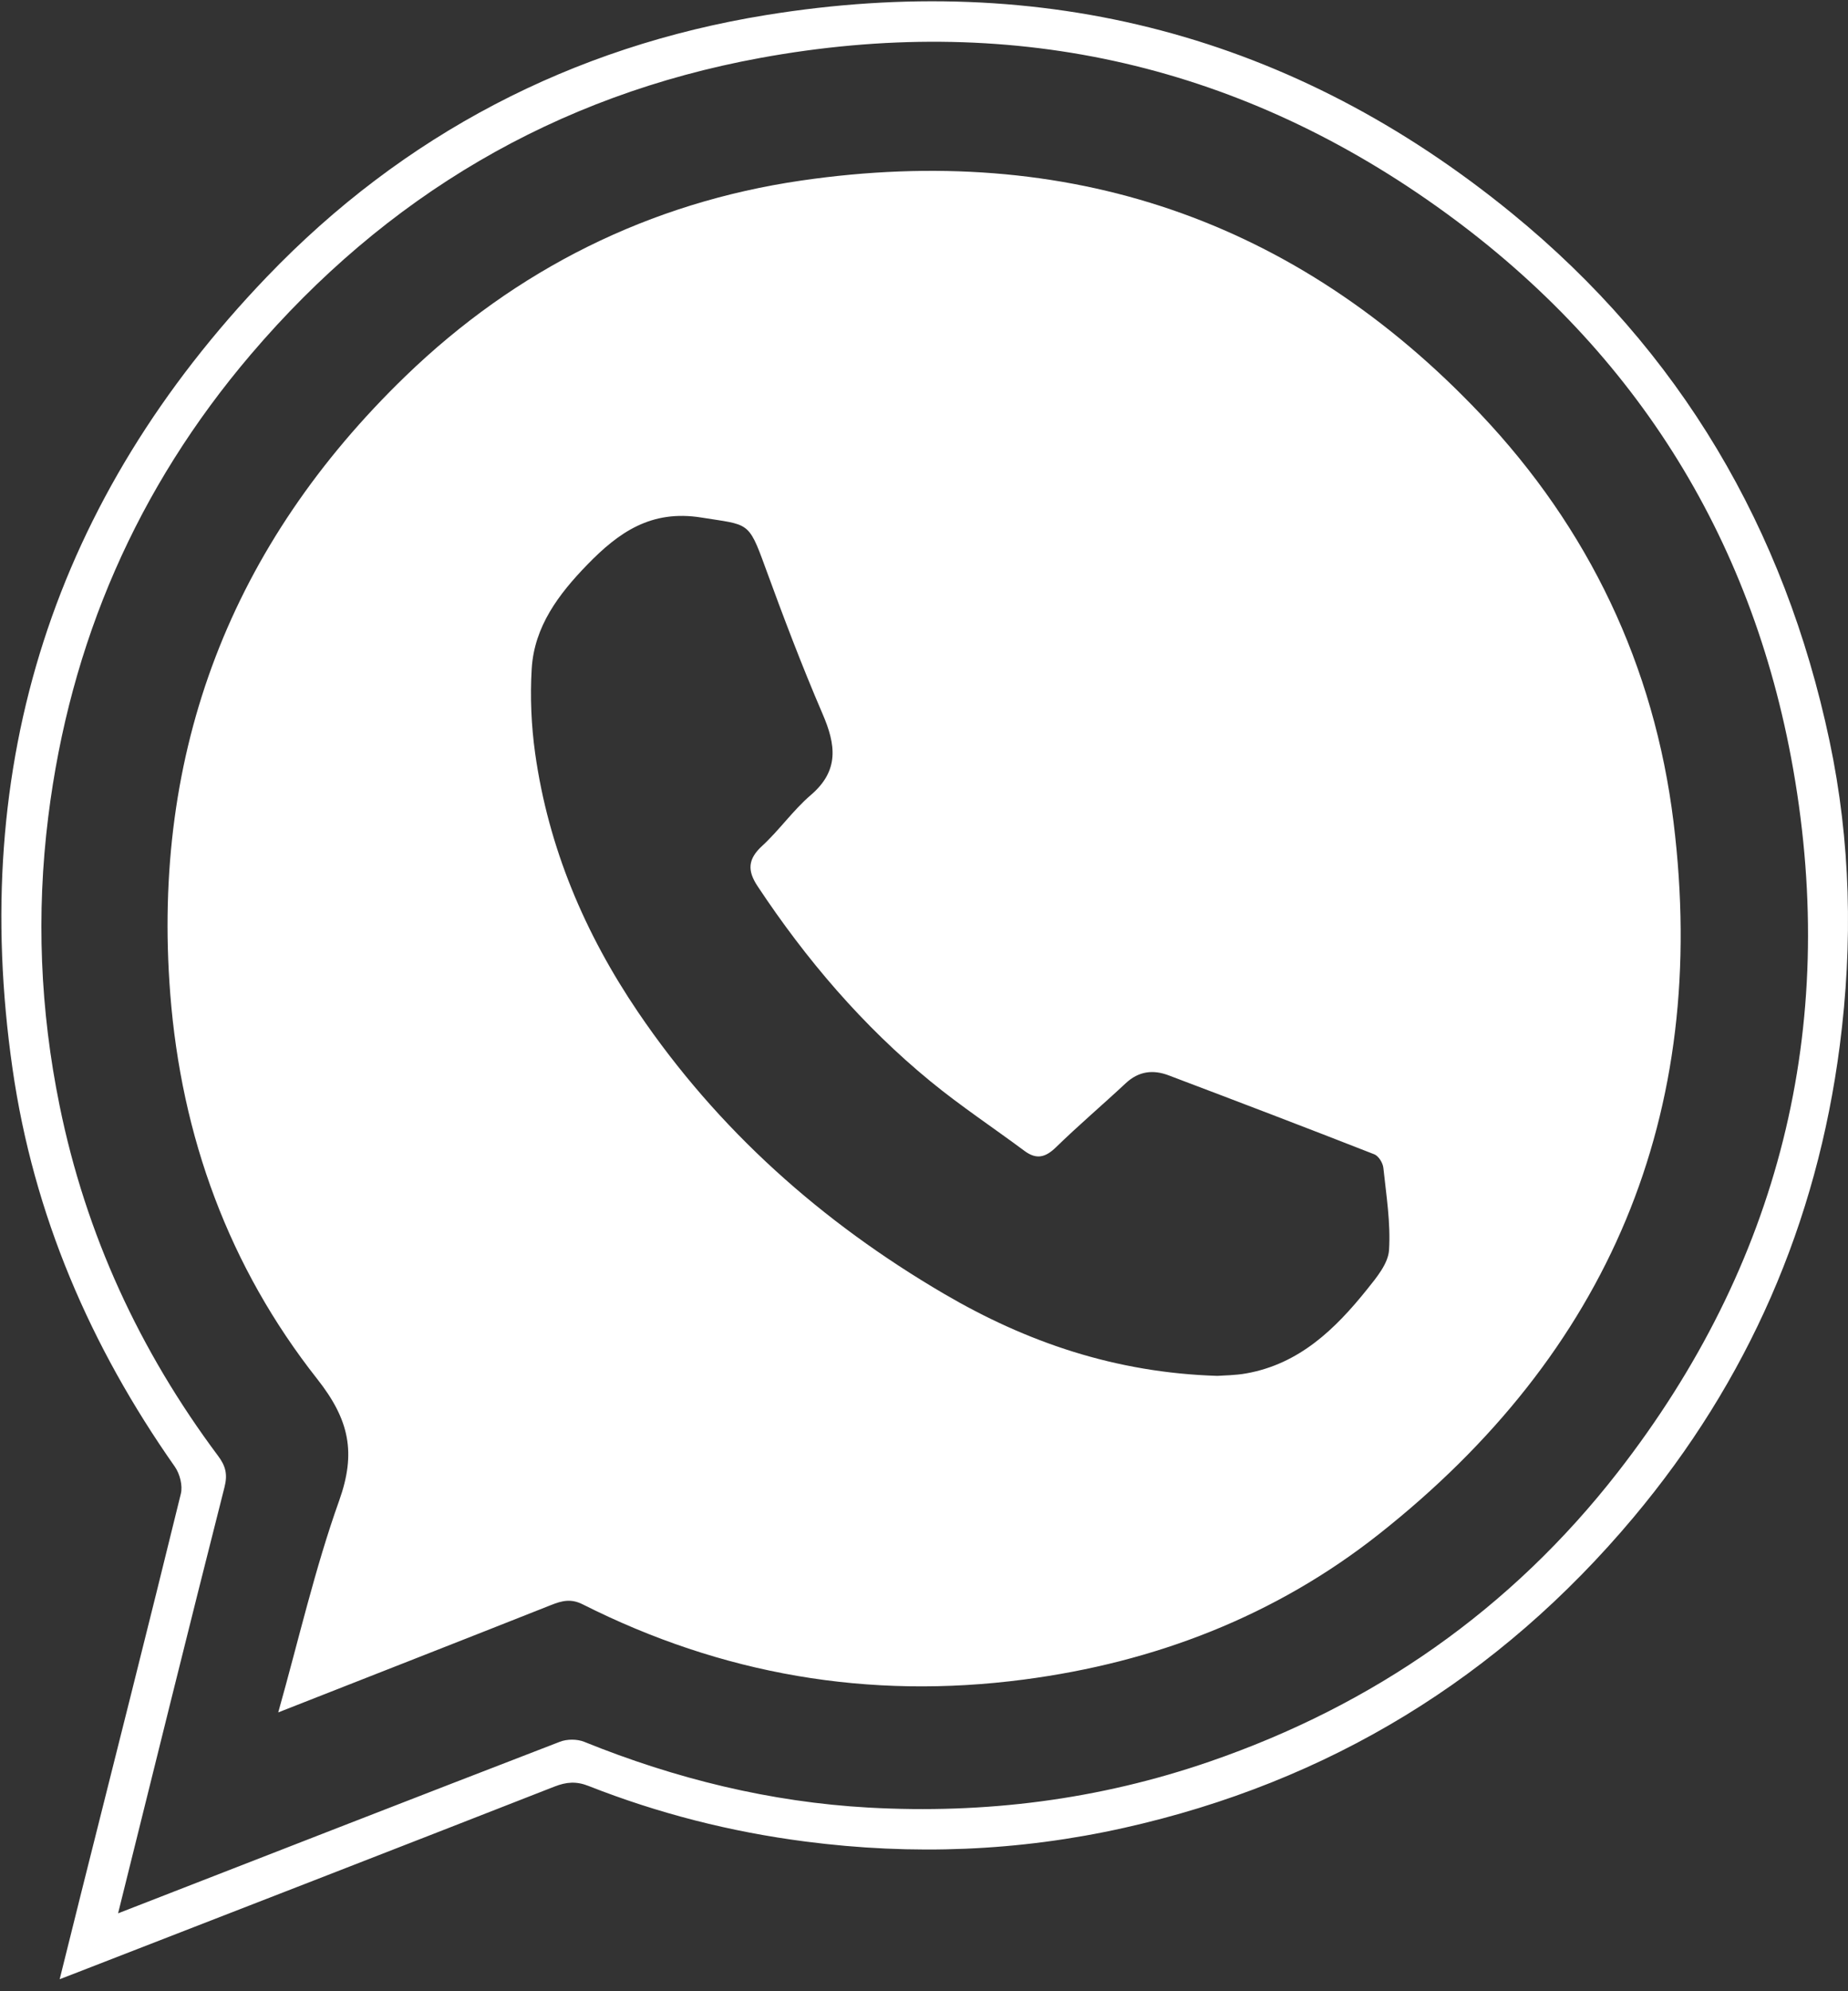
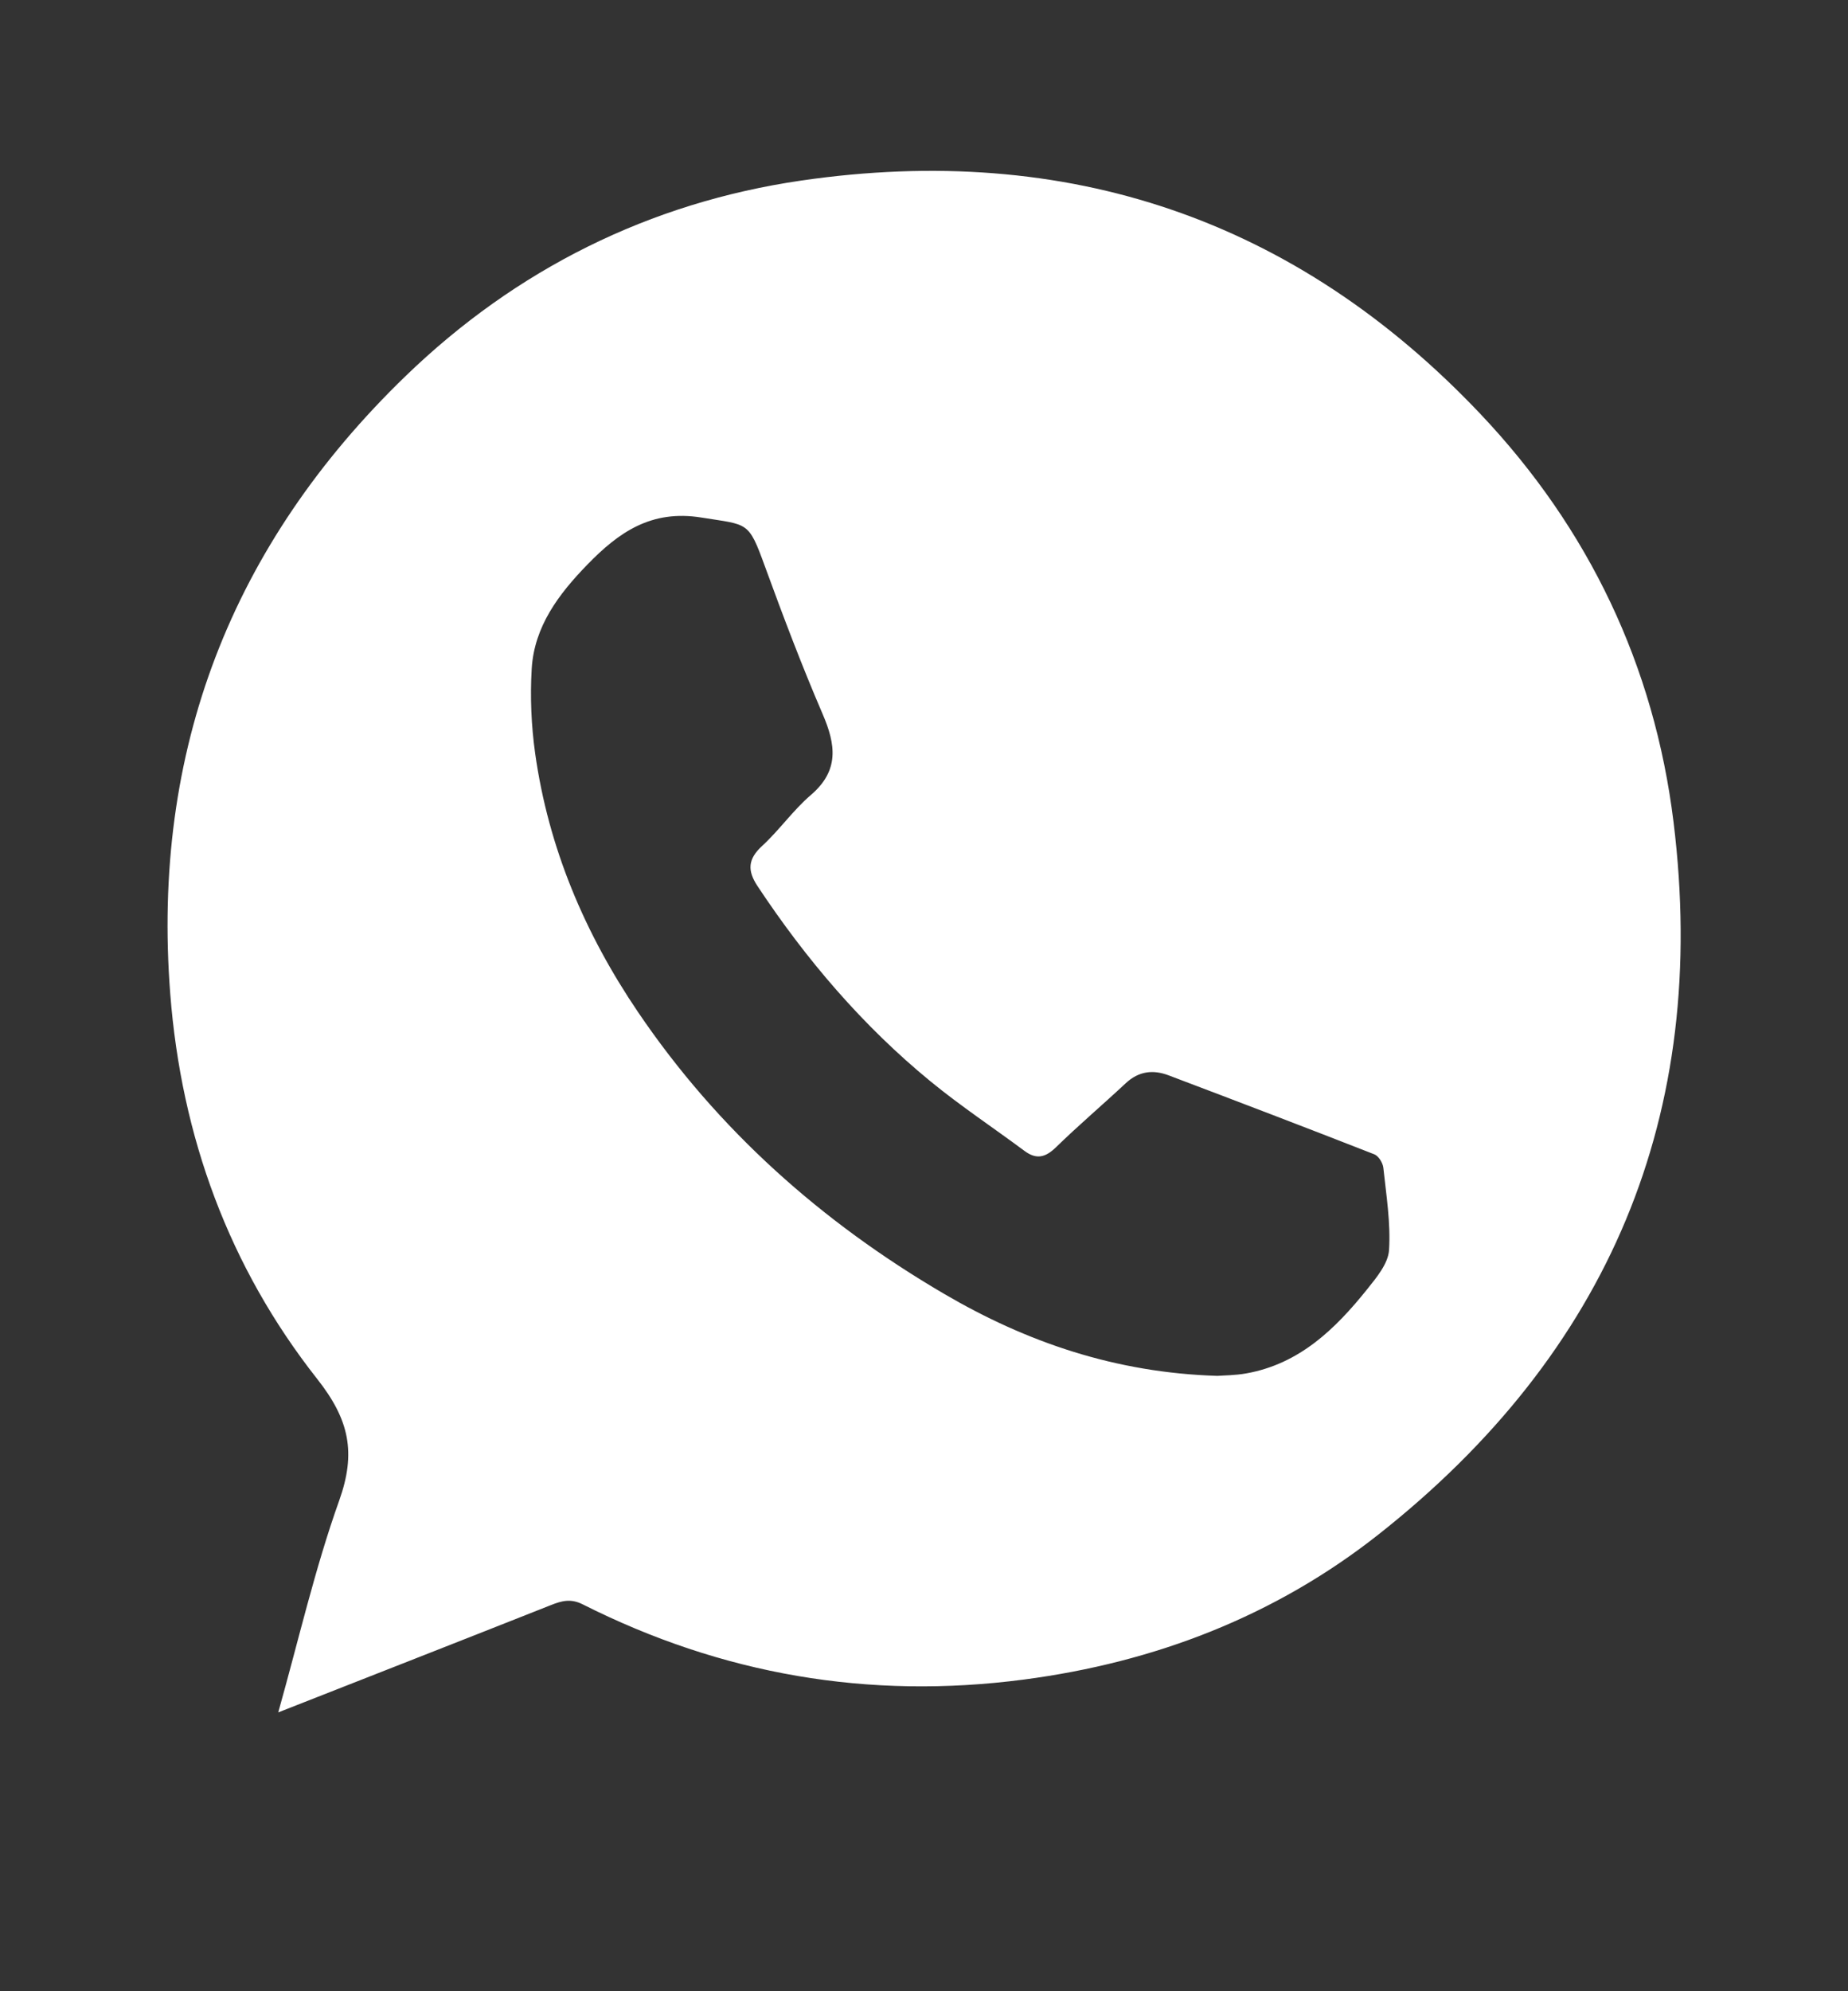
<svg xmlns="http://www.w3.org/2000/svg" width="117" height="126" viewBox="0 0 117 126" fill="none">
  <rect x="0" y="0" width="117" height="126" fill="#333333" stroke="none" />
-   <path d="M115.828 46.872C112.986 33.453 106.387 22.207 95.726 13.5C81.901 2.21 66.035 -1.893 48.496 0.954C36.206 2.946 25.527 8.523 16.907 17.506C3.448 31.53 -1.987 48.301 0.793 67.626C2.123 76.872 5.719 85.195 11.07 92.81C11.385 93.26 11.577 94.007 11.449 94.524C9.39 102.921 7.267 111.303 5.162 119.687C4.714 121.473 4.272 123.26 3.778 125.24C4.202 125.077 4.389 125.005 4.576 124.933C14.756 120.979 24.936 117.032 35.106 113.05C35.865 112.753 36.492 112.707 37.257 113.009C41.687 114.753 46.26 115.917 50.995 116.528C57.778 117.408 64.503 117.15 71.156 115.664C84.116 112.768 94.9 106.172 103.415 96.022C110.666 87.377 115.027 77.399 116.48 66.157C117.316 59.681 117.176 53.238 115.828 46.872ZM102.417 93.168C95.672 101.824 86.988 107.891 76.568 111.474C69.554 113.889 62.346 114.789 54.99 114.38C48.767 114.032 42.767 112.556 36.981 110.216C36.536 110.037 35.901 110.039 35.451 110.213C26.172 113.789 16.907 117.403 7.476 121.071C9.74 111.968 11.947 103.023 14.216 94.094C14.421 93.283 14.28 92.759 13.81 92.129C8.84 85.479 5.43 78.108 3.773 69.963C2.54 63.919 2.289 57.84 3.054 51.693C4.43 40.651 8.681 30.88 15.876 22.434C24.414 12.418 35.157 6.041 48.14 3.665C63.687 0.821 78.044 3.895 90.93 13.042C103.276 21.803 110.914 33.799 113.531 48.678C116.408 65.052 112.658 80.023 102.417 93.168Z" fill="white" />
  <path d="M105.954 52.015C104.734 42.104 100.578 33.435 93.749 26.217C82.039 13.845 67.549 8.98 50.744 11.423C41.119 12.822 32.668 17.043 25.675 23.8C14.649 34.461 9.587 47.503 10.778 62.881C11.479 71.928 14.495 80.169 20.086 87.262C22.125 89.848 22.555 91.93 21.473 94.958C19.941 99.245 18.923 103.714 17.616 108.356C23.534 106.031 29.213 103.811 34.883 101.565C35.571 101.292 36.142 101.141 36.891 101.519C45.708 105.962 55 107.566 64.817 106.279C73.13 105.192 80.732 102.256 87.277 97.097C101.852 85.599 108.239 70.534 105.954 52.015ZM87.942 79.105C87.886 79.959 87.152 80.839 86.561 81.576C84.54 84.098 82.267 86.308 78.9 86.906C78.195 87.032 77.466 87.032 77.074 87.062C70.611 86.863 64.989 84.927 59.761 81.865C52.031 77.34 45.457 71.506 40.403 64.055C37.027 59.078 34.722 53.65 33.881 47.67C33.635 45.91 33.558 44.096 33.663 42.324C33.822 39.633 35.38 37.587 37.188 35.725C39.163 33.696 41.216 32.233 44.414 32.75C47.386 33.228 47.378 32.955 48.424 35.827C49.57 38.968 50.755 42.101 52.077 45.171C52.918 47.117 53.151 48.757 51.333 50.309C50.21 51.271 49.343 52.527 48.25 53.53C47.345 54.361 47.309 55.087 47.959 56.069C51.033 60.709 54.614 64.907 58.924 68.436C60.825 69.994 62.886 71.358 64.861 72.826C65.62 73.391 66.191 73.243 66.856 72.596C68.288 71.201 69.815 69.905 71.276 68.541C72.092 67.779 73.005 67.672 73.987 68.045C78.335 69.69 82.681 71.347 87.011 73.043C87.28 73.148 87.549 73.585 87.582 73.895C87.766 75.629 88.052 77.381 87.942 79.105Z" fill="white" />
</svg>